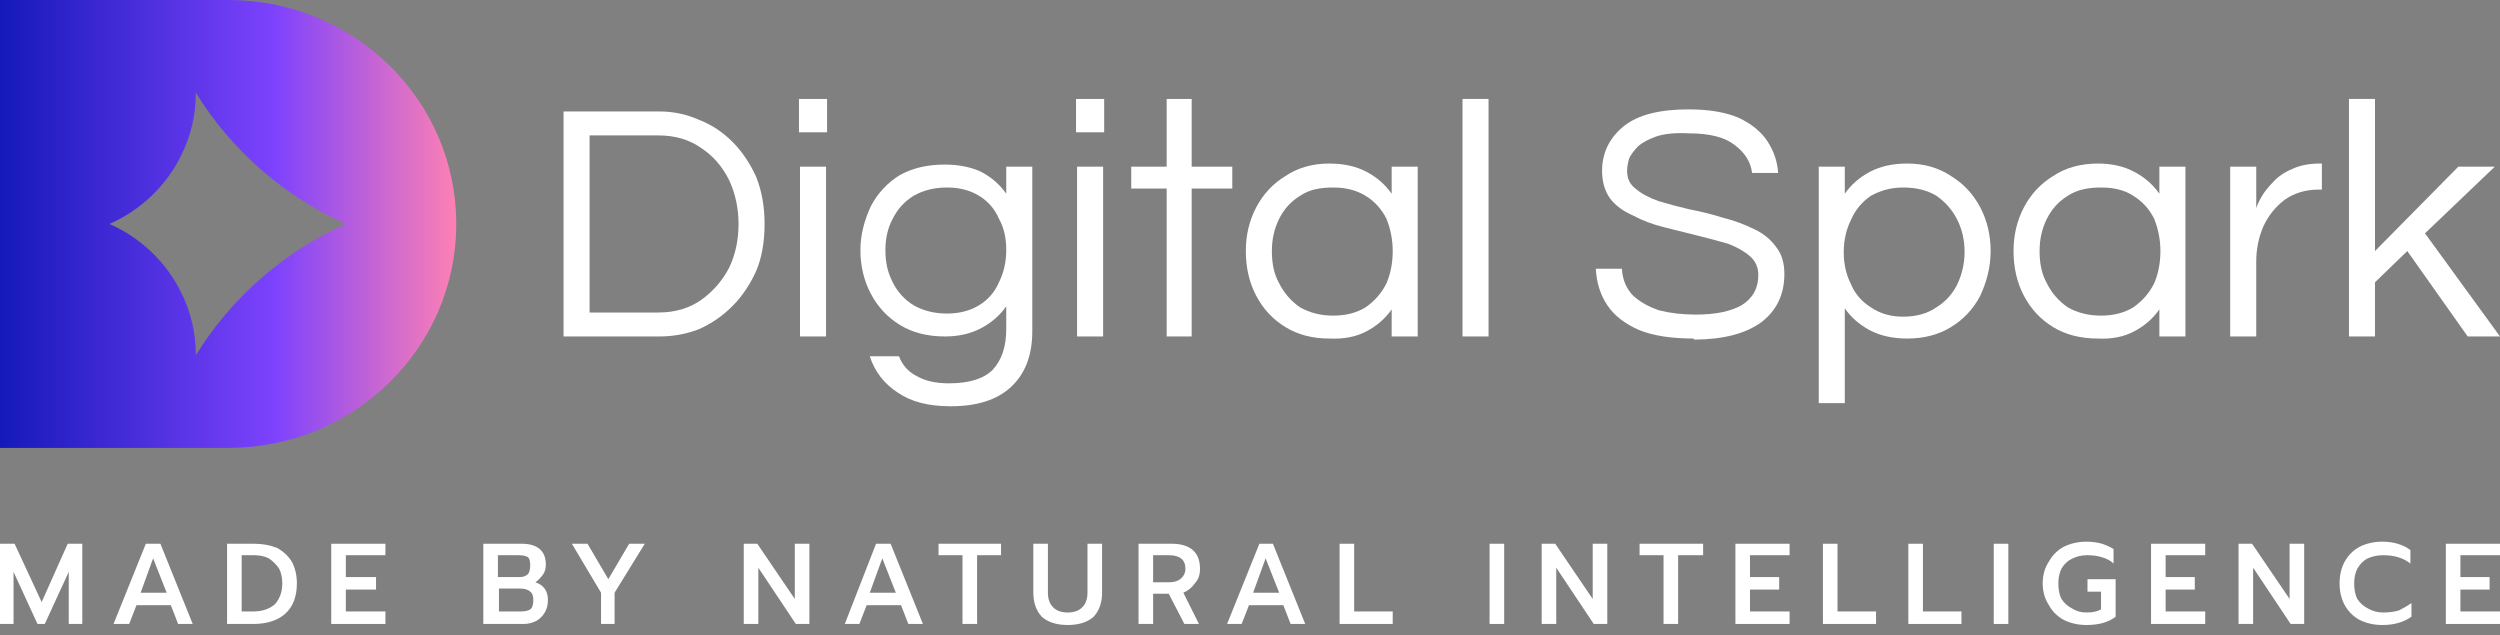
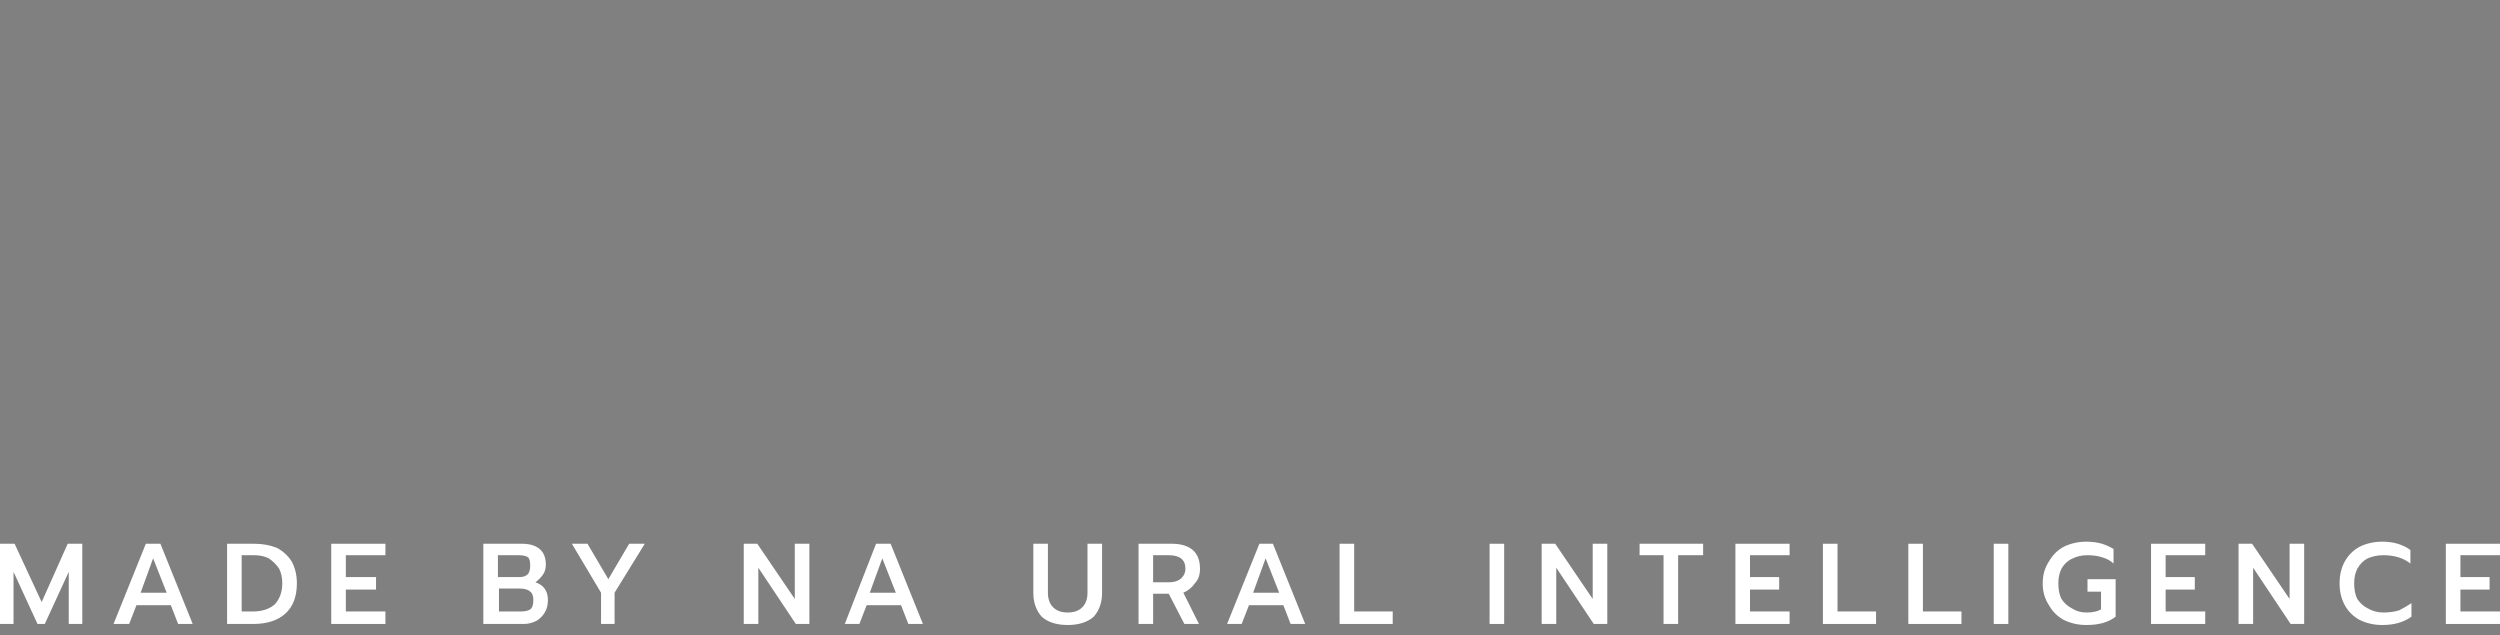
<svg xmlns="http://www.w3.org/2000/svg" version="1.2" viewBox="0 0 240 61" width="480" height="122">
  <rect x="0" y="0" width="240" height="61" fill="#808080" stroke="none" />
  <title>logo-digital-spark-svg</title>
  <defs>
    <clipPath clipPathUnits="userSpaceOnUse" id="cp1">
-       <path d="m0 0h240v43h-240z" />
-     </clipPath>
+       </clipPath>
    <linearGradient id="g1" x2="1" gradientUnits="userSpaceOnUse" gradientTransform="matrix(-43.785,0,0,-43,43.785,21.5)">
      <stop offset="0" stop-color="#fd80b4" />
      <stop offset=".4" stop-color="#7d42fd" />
      <stop offset="1" stop-color="#1519ba" />
    </linearGradient>
  </defs>
  <style>
		.s0 { fill: #ffffff } 
		.s1 { fill: url(#g1) } 
	</style>
  <g id="Clip-Path" clip-path="url(#cp1)">
    <g id="Layer">
      <g id="Layer">
        <path id="Layer" fill-rule="evenodd" class="s0" d="m54.1 32.3v-21.6h9.2q2 0 3.8 0.8 1.8 0.7 3.2 2.1 1.4 1.4 2.3 3.4 0.8 2 0.8 4.5 0 2.6-0.8 4.5-0.9 2-2.3 3.4-1.4 1.4-3.2 2.2-1.8 0.7-3.8 0.7c0 0-9.2 0-9.2 0zm2.5-2.3h6.6q2.4 0 4.1-1.2 1.7-1.2 2.7-3.1 0.9-1.9 0.9-4.2c0-1.5-0.3-2.9-0.9-4.2q-1-2-2.7-3.1-1.7-1.2-4.1-1.2h-6.6c0 0 0 17 0 17z" />
        <path id="Layer" class="s0" d="m76.8 16v16.3h2.5v-16.3z" />
        <path id="Layer" class="s0" d="m79.4 9.5h-2.7v3.2h2.7z" />
        <path id="Layer" class="s0" d="m106 9.5h-2.7v3.2h2.7z" />
        <path id="Layer" fill-rule="evenodd" class="s0" d="m91.2 39q-3.1 0-5-1.3-2-1.3-2.7-3.5h2.8q0.5 1.3 1.7 1.9 1.2 0.7 3.1 0.7 2.9 0 4.2-1.3 1.3-1.4 1.3-3.9v-2.2q-0.9 1.3-2.4 2.1-1.5 0.8-3.5 0.8-2.5 0-4.3-1.1-1.8-1.1-2.8-3-1-1.9-1-4.2c0-1.5 0.4-2.9 1-4.2q1-1.9 2.8-3 1.8-1 4.3-1 2 0 3.5 0.7 1.5 0.8 2.4 2.1v-2.6h2.5v15.8q0 3.5-2.1 5.4-2 1.8-5.7 1.8zm-0.3-8.9q1.8 0 3.1-0.8 1.3-0.8 1.9-2.2 0.7-1.4 0.7-3.1c0-1.1-0.2-2.1-0.7-3q-0.6-1.4-1.9-2.2-1.3-0.8-3.1-0.8-1.8 0-3.2 0.8-1.3 0.8-2 2.2-0.7 1.3-0.7 3c0 1.2 0.2 2.1 0.7 3.1q0.7 1.4 2 2.2 1.4 0.8 3.2 0.8z" />
        <path id="Layer" class="s0" d="m103.4 16v16.3h2.5v-16.3z" />
-         <path id="Layer" class="s0" d="m112 32.3v-14.2h-3.4v-2.1h3.4v-6.5h2.4v6.5h3.9v2.1h-3.9v14.2z" />
        <path id="Layer" fill-rule="evenodd" class="s0" d="m127.6 32.5q-2.4 0-4.2-1.1-1.8-1.1-2.8-3-1-1.9-1-4.3 0-2.3 1-4.2 1-1.9 2.8-3 1.8-1.2 4.2-1.2 2.1 0 3.6 0.8 1.5 0.8 2.4 2.1v-2.6h2.5v16.3h-2.5v-2.6q-0.9 1.3-2.4 2.1-1.5 0.8-3.6 0.7zm0.4-2.2q1.8 0 3.1-0.8 1.3-0.9 2-2.3 0.6-1.4 0.6-3.1 0-1.6-0.6-3.1-0.7-1.4-2-2.2-1.3-0.8-3.1-0.8c-1.3 0-2.3 0.2-3.2 0.8q-1.3 0.8-2 2.2-0.7 1.4-0.7 3.1c0 1.2 0.2 2.2 0.7 3.1q0.7 1.4 2 2.3 1.4 0.8 3.2 0.8z" />
        <path id="Layer" class="s0" d="m140.4 32.3v-22.8h2.5v22.8c0 0-2.5 0-2.5 0z" />
-         <path id="Layer" class="s0" d="m162.6 32.5q-3.2 0-5.2-0.8-2.1-0.9-3.1-2.4-1-1.5-1.1-3.5h2.5q0.1 1.6 1.1 2.6 1 0.9 2.5 1.4 1.6 0.4 3.5 0.4 2.8 0 4.4-0.9 1.6-1 1.6-2.9 0-1.1-0.8-1.8-0.8-0.7-2.1-1.2-1.4-0.4-3-0.8-1.6-0.4-3.2-0.8-1.6-0.4-2.9-1.1-1.4-0.6-2.2-1.6-0.8-1.1-0.8-2.7 0-2.6 2.1-4.3 2-1.6 6.2-1.6 2.9 0 4.8 0.8 1.9 0.9 2.8 2.3 0.9 1.4 1 3h-2.5q-0.2-1.6-1.7-2.7-1.4-1.1-4.4-1.1-1.9-0.1-3.1 0.3-1.1 0.4-1.7 0.9-0.6 0.6-0.9 1.2-0.2 0.7-0.2 1.2 0 1.1 0.8 1.7 0.8 0.7 2.2 1.2 1.3 0.4 3 0.8 1.6 0.3 3.2 0.8 1.6 0.4 3 1.1 1.3 0.6 2.1 1.7 0.8 1 0.8 2.6 0 3-2.3 4.7-2.3 1.6-6.4 1.6z" />
-         <path id="Layer" fill-rule="evenodd" class="s0" d="m174.6 16h2.5v2.6q0.9-1.3 2.4-2.1 1.5-0.8 3.6-0.8 2.4 0 4.2 1.2 1.8 1.1 2.8 3 1 1.9 1 4.2c0 1.6-0.4 3-1 4.3q-1 1.9-2.8 3-1.8 1.1-4.2 1.1-2.1 0-3.6-0.8-1.5-0.8-2.4-2.1v9.1c0 0-2.5 0-2.5 0zm8.1 14.4q1.9 0 3.2-0.9 1.3-0.8 2-2.2 0.7-1.5 0.7-3.1 0-1.7-0.7-3.1-0.7-1.4-2-2.3-1.3-0.8-3.2-0.8c-1.2 0-2.2 0.3-3.1 0.8q-1.3 0.9-1.9 2.3-0.7 1.4-0.7 3.1c0 1.1 0.2 2.1 0.7 3.1q0.6 1.4 1.9 2.2 1.3 0.9 3.1 0.9z" />
        <path id="Layer" fill-rule="evenodd" class="s0" d="m201.4 32.5q-2.5 0-4.3-1.1-1.8-1.1-2.8-3-1-1.9-1-4.3 0-2.3 1-4.2 1-1.9 2.8-3 1.8-1.2 4.3-1.2 2 0 3.5 0.8 1.5 0.8 2.4 2.1v-2.6h2.5v16.3h-2.5v-2.6q-0.9 1.3-2.4 2.1-1.5 0.8-3.5 0.7zm0.3-2.2q1.8 0 3.1-0.8 1.3-0.9 2-2.3 0.6-1.4 0.6-3.1 0-1.6-0.6-3.1-0.7-1.4-2-2.2-1.2-0.8-3.1-0.8c-1.2 0-2.3 0.2-3.2 0.8q-1.3 0.8-2 2.2-0.7 1.4-0.7 3.1c0 1.2 0.2 2.2 0.7 3.1q0.7 1.4 2 2.3 1.4 0.8 3.2 0.8z" />
        <path id="Layer" class="s0" d="m214.1 32.3v-16.3h2.5v4q0.1-0.4 0.5-1.1 0.4-0.7 1.1-1.4 0.7-0.8 1.9-1.3 1.1-0.5 2.6-0.5h0.2v2.5h-0.3q-1.9 0-3.3 1-1.3 1-2 2.5-0.7 1.6-0.7 3.4v7.2h-2.5z" />
        <path id="Layer" class="s0" d="m225.5 32.3v-22.8h2.5v14.6l8-8.1h3.5l-6.7 6.4 7.2 9.9h-3.1l-5.8-8.2-3.1 3v5.2z" />
      </g>
      <path id="Layer" fill-rule="evenodd" class="s1" d="m43.8 21.5c0 11.9-9.8 21.5-21.9 21.5h-21.9v-43h21.9c12.1 0 21.9 9.6 21.9 21.5zm-10.6 0c-6-2.7-11-7.1-14.4-12.6 0 2.2-0.5 4.2-1.4 6-1.4 2.9-3.9 5.3-6.9 6.6 3 1.3 5.5 3.7 6.9 6.6 0.9 1.8 1.4 3.8 1.4 6 3.4-5.5 8.4-9.9 14.4-12.6z" />
    </g>
  </g>
  <g id="Layer">
    <path id="Layer" class="s0" d="m234.8 52.2h5.2v1.1h-3.8v2.1h2.8v1.2h-2.8v2.1h3.8v1.2h-5.2z" />
    <path id="Layer" class="s0" d="m228.7 60q-1.2 0-2.2-0.5-0.9-0.5-1.4-1.4-0.5-0.9-0.5-2.1 0-1.2 0.5-2.1 0.5-0.9 1.4-1.4 1-0.5 2.2-0.5 1.6 0 2.7 0.8v1.3q-1-0.8-2.6-0.8-0.8 0-1.5 0.3-0.6 0.3-1 1-0.3 0.6-0.3 1.4 0 0.9 0.3 1.5 0.4 0.6 1 0.9 0.7 0.4 1.5 0.4 0.8 0 1.5-0.2 0.6-0.3 1.2-0.7v1.3q-1.1 0.8-2.8 0.8z" />
    <path id="Layer" class="s0" d="m214.9 52.2h1.3l3.6 5.3v-5.3h1.4v7.7h-1.3l-3.6-5.4v5.4h-1.4z" />
    <path id="Layer" class="s0" d="m206.5 52.2h5.2v1.1h-3.8v2.1h2.8v1.2h-2.8v2.1h3.8v1.2h-5.2z" />
    <path id="Layer" class="s0" d="m200.3 60q-1.2 0-2.2-0.5-0.9-0.5-1.4-1.4-0.6-0.9-0.6-2.1 0-1.2 0.6-2.1 0.5-0.9 1.4-1.4 1-0.5 2.2-0.5 0.8 0 1.5 0.2 0.6 0.2 1.1 0.5v1.4q-0.4-0.4-1.1-0.6-0.6-0.2-1.4-0.2-0.8 0-1.4 0.3-0.7 0.3-1.1 1-0.3 0.6-0.3 1.4 0 0.9 0.3 1.5 0.4 0.6 1 0.9 0.6 0.4 1.4 0.4 0.9 0 1.4-0.3v-1.7h-1.3v-1.2h2.7v3.6q-1 0.8-2.8 0.8z" />
    <path id="Layer" class="s0" d="m191.4 52.2h1.4v7.7h-1.4z" />
    <path id="Layer" class="s0" d="m183.2 52.2h1.4v6.5h3.7v1.2h-5.1z" />
    <path id="Layer" class="s0" d="m175 52.2h1.4v6.5h3.7v1.2h-5.1z" />
    <path id="Layer" class="s0" d="m166.6 52.2h5.2v1.1h-3.8v2.1h2.8v1.2h-2.8v2.1h3.8v1.2h-5.2z" />
    <path id="Layer" class="s0" d="m159.7 53.3h-2.3v-1.1h6.1v1.1h-2.4v6.6h-1.4z" />
    <path id="Layer" class="s0" d="m148 52.2h1.3l3.6 5.3v-5.3h1.4v7.7h-1.3l-3.6-5.4v5.4h-1.4z" />
    <path id="Layer" class="s0" d="m143 52.2h1.4v7.7h-1.4z" />
    <path id="Layer" class="s0" d="m128.6 52.2h1.4v6.5h3.7v1.2h-5.1z" />
    <path id="Layer" fill-rule="evenodd" class="s0" d="m120.9 52.2h1.3l3.1 7.7h-1.4l-0.7-1.8h-3.3l-0.7 1.8h-1.4zm1.9 4.7l-1.3-3.3-1.2 3.3z" />
    <path id="Layer" fill-rule="evenodd" class="s0" d="m109.3 52.2h3.2q1.3 0 2 0.6 0.7 0.6 0.7 1.8 0 0.9-0.5 1.4-0.4 0.6-1.1 0.9l1.5 3h-1.4l-1.5-2.9h-1.5v2.9h-1.4zm2.9 3.7q0.7 0 1.1-0.3 0.5-0.4 0.5-1 0-1.3-1.6-1.3h-1.5v2.6z" />
    <path id="Layer" class="s0" d="m102.5 60q-1.6 0-2.5-0.8-0.8-0.9-0.8-2.3v-4.7h1.4v4.7q0 0.9 0.5 1.4 0.5 0.5 1.4 0.5 0.9 0 1.4-0.5 0.5-0.5 0.5-1.4v-4.7h1.4v4.7q0 1.4-0.8 2.3-0.9 0.8-2.5 0.8z" />
-     <path id="Layer" class="s0" d="m92.4 53.3h-2.3v-1.1h6v1.1h-2.3v6.6h-1.4z" />
    <path id="Layer" fill-rule="evenodd" class="s0" d="m84.1 52.2h1.4l3.1 7.7h-1.4l-0.7-1.8h-3.3l-0.7 1.8h-1.4zm1.9 4.7l-1.3-3.3-1.2 3.3z" />
    <path id="Layer" class="s0" d="m71.4 52.2h1.3l3.6 5.3v-5.3h1.4v7.7h-1.3l-3.6-5.4v5.4h-1.4z" />
    <path id="Layer" class="s0" d="m57.7 56.9l-2.8-4.7h1.5l2 3.4 2-3.4h1.5l-2.9 4.7v3h-1.3z" />
    <path id="Layer" fill-rule="evenodd" class="s0" d="m46.4 52.2h3.7q1.1 0 1.7 0.5 0.6 0.5 0.6 1.5 0 0.6-0.3 1-0.3 0.4-0.7 0.7 1.2 0.4 1.2 1.7 0 0.7-0.3 1.2-0.3 0.5-0.8 0.8-0.6 0.3-1.2 0.3h-3.9zm3.5 3.2q0.5 0 0.8-0.3 0.2-0.3 0.2-0.8 0-0.6-0.2-0.8-0.3-0.2-0.9-0.2h-2v2.1zm0.1 3.3q0.6 0 0.9-0.2 0.3-0.2 0.3-0.9 0-0.6-0.3-0.8-0.3-0.3-1-0.3h-2v2.2z" />
    <path id="Layer" class="s0" d="m31.8 52.2h5.2v1.1h-3.8v2.1h2.9v1.2h-2.9v2.1h3.8v1.2h-5.2z" />
    <path id="Layer" fill-rule="evenodd" class="s0" d="m21.8 52.2h2.6q1.2 0 2.2 0.4 0.9 0.5 1.4 1.3 0.5 0.9 0.5 2.1 0 1.9-1.1 2.9-1.1 1-3.1 1h-2.5zm2.5 6.5q1.3 0 2.1-0.7 0.7-0.8 0.7-2 0-0.8-0.3-1.4-0.4-0.6-1-1-0.6-0.3-1.4-0.3h-1.2v5.4z" />
    <path id="Layer" fill-rule="evenodd" class="s0" d="m14 52.2h1.4l3.1 7.7h-1.4l-0.7-1.8h-3.3l-0.7 1.8h-1.5zm2 4.7l-1.3-3.3-1.2 3.3z" />
    <path id="Layer" class="s0" d="m0 52.2h1.4l2.6 5.6 2.5-5.6h1.4v7.7h-1.3v-5l-2.3 5h-0.7l-2.3-5v5h-1.3z" />
  </g>
</svg>